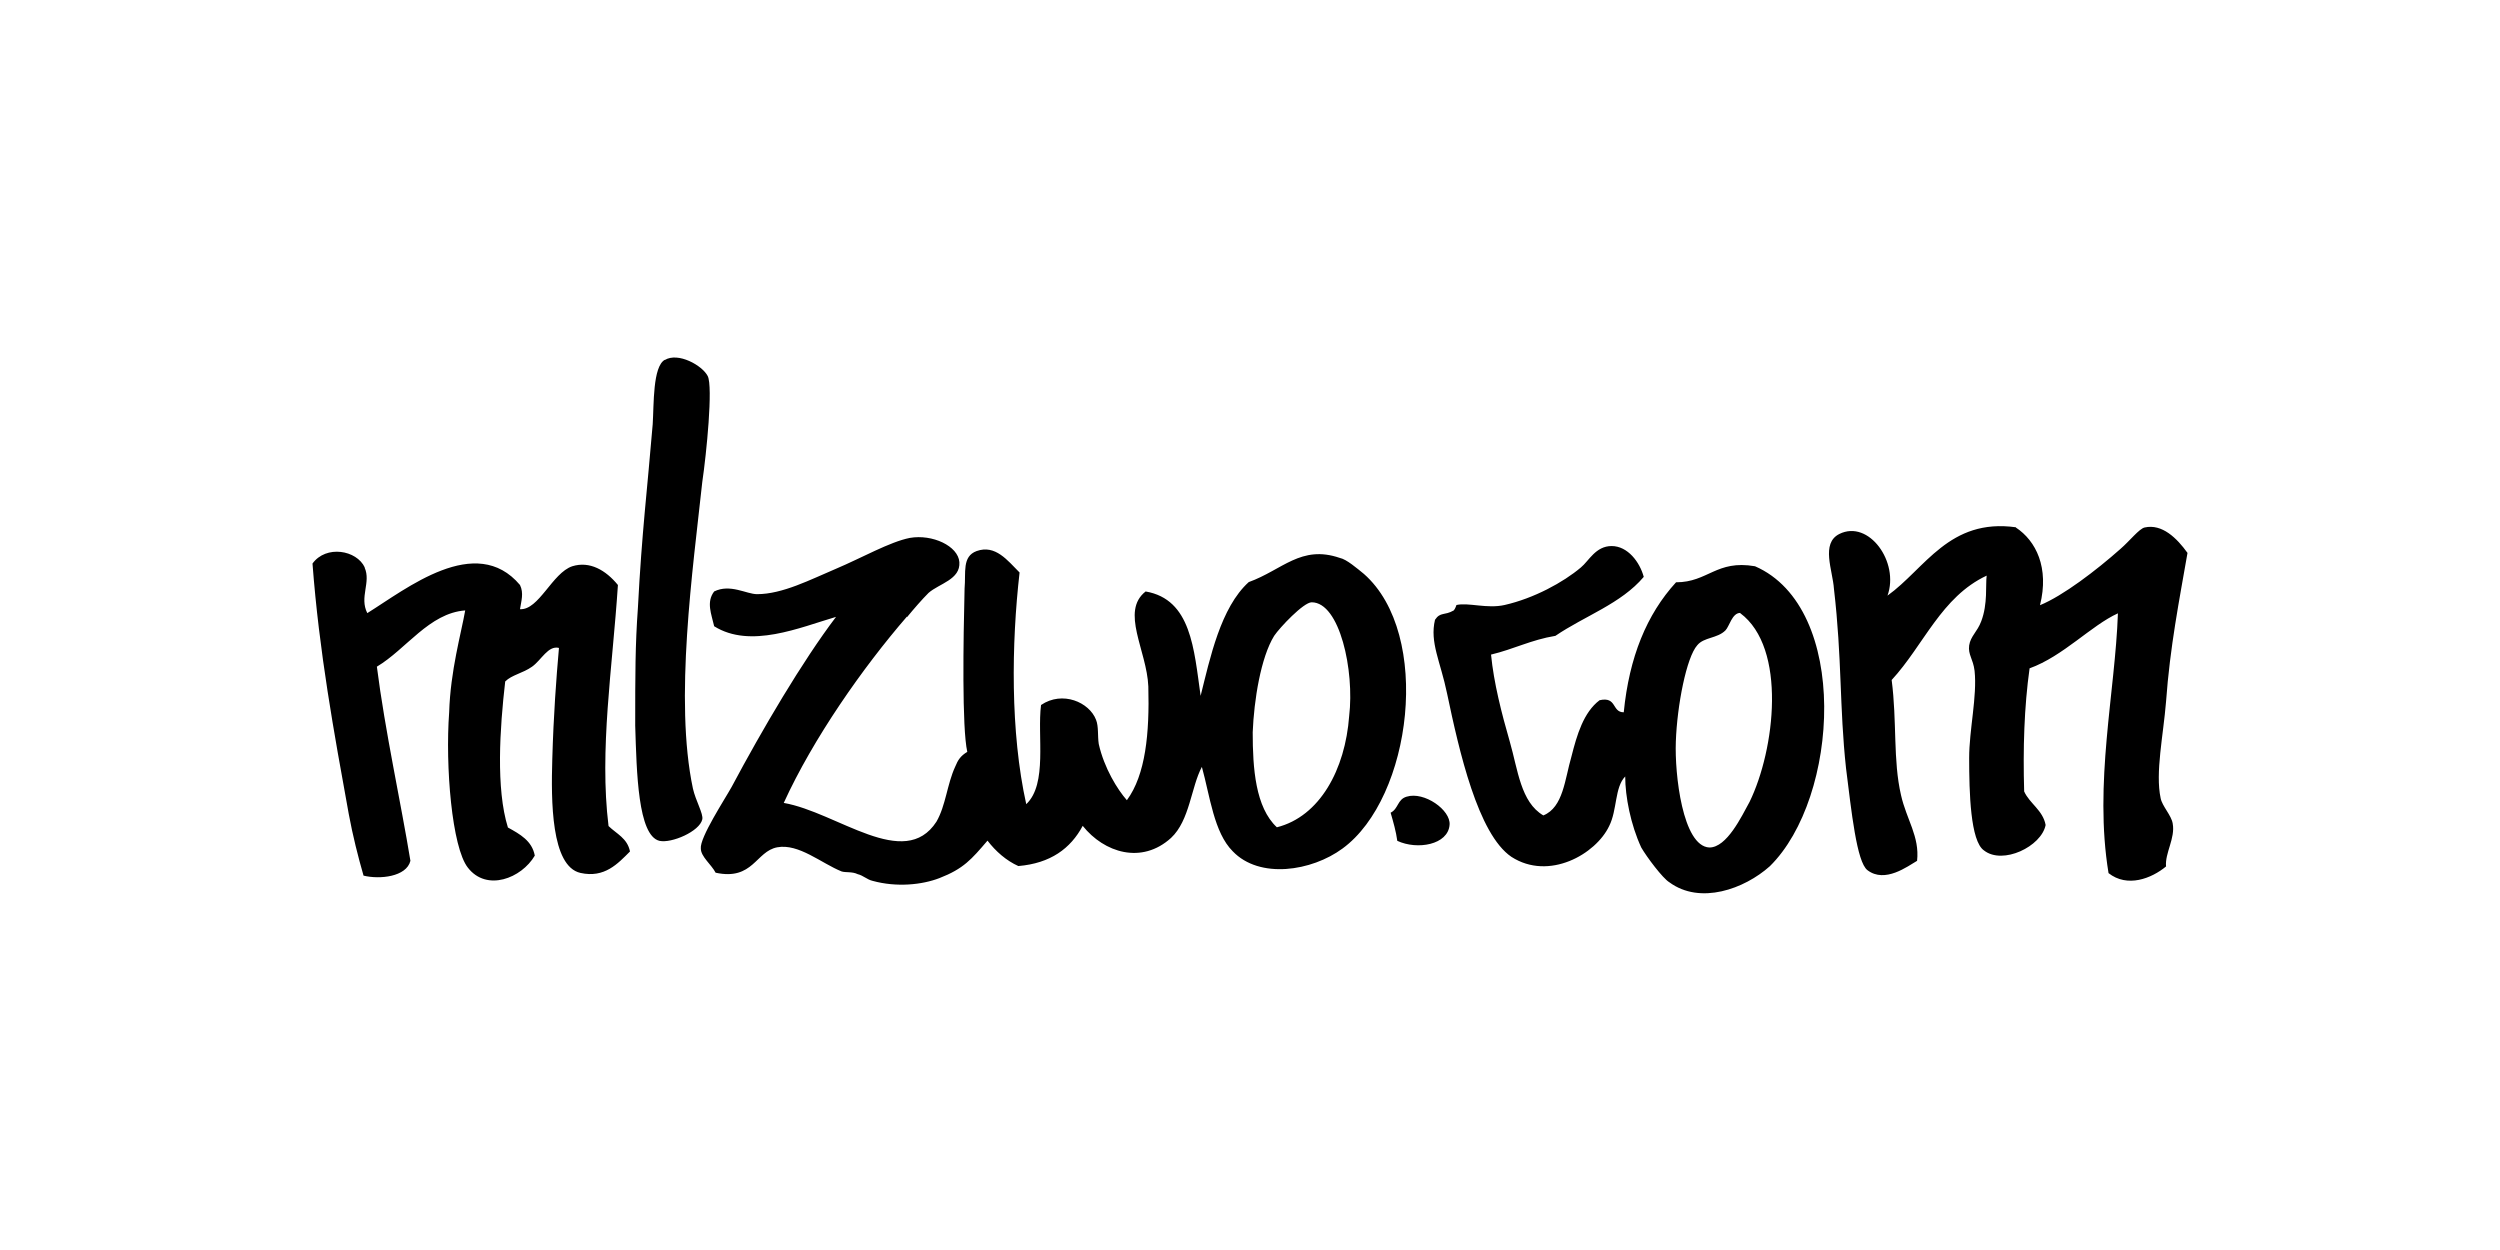
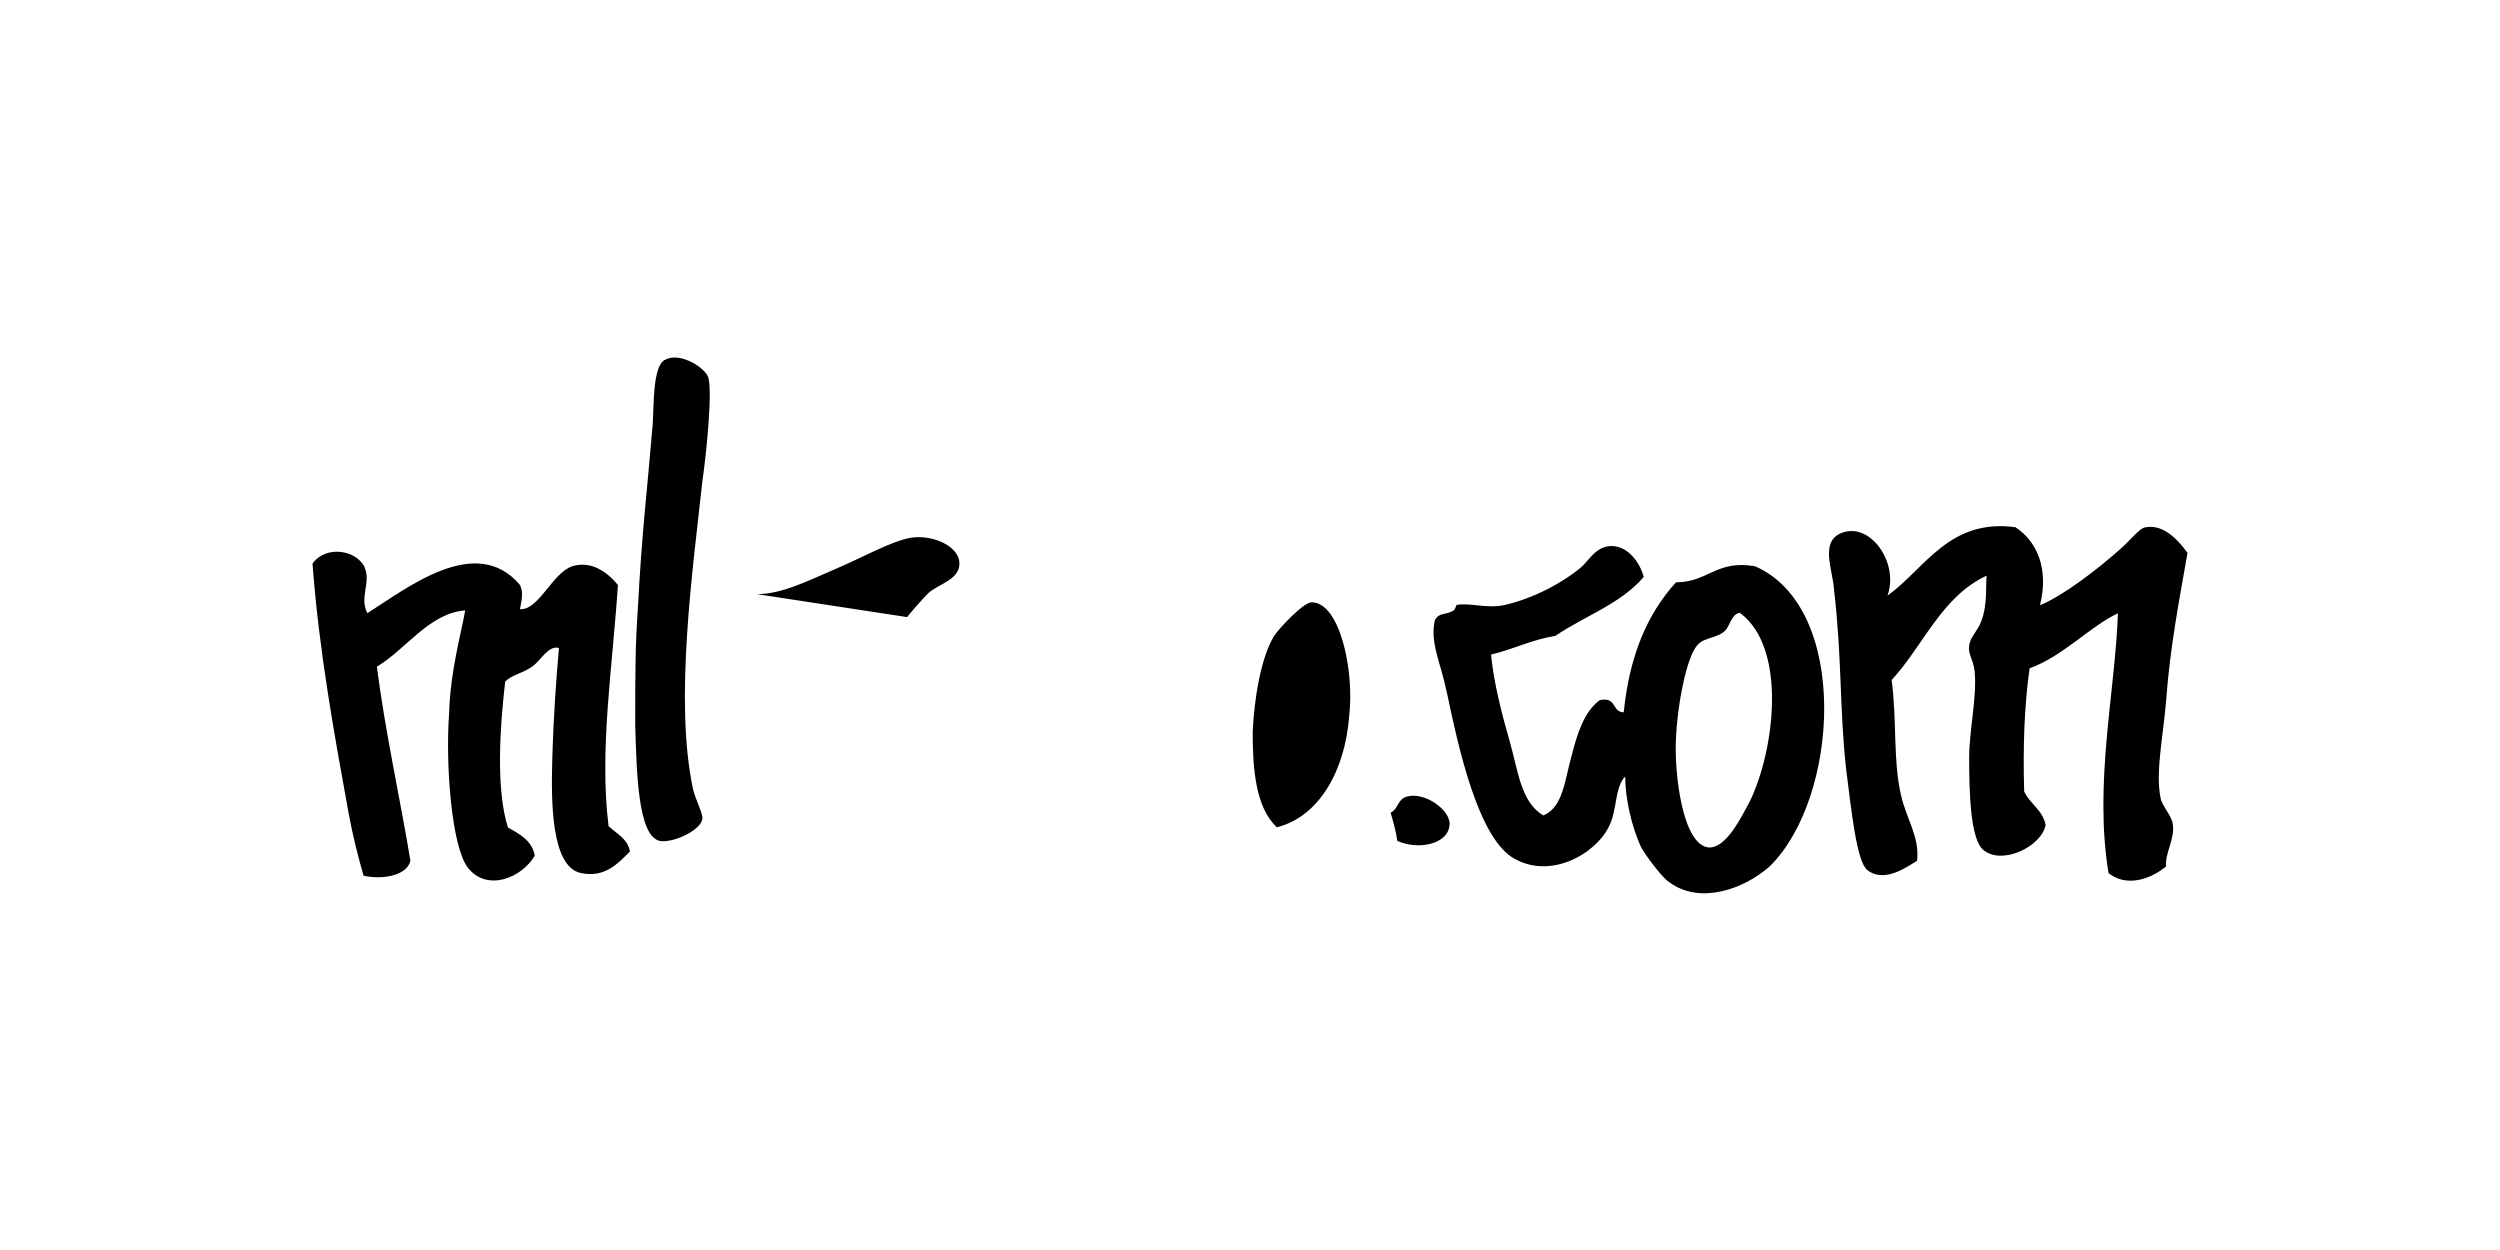
<svg xmlns="http://www.w3.org/2000/svg" id="mlzwo_x5F_tag_xA0_Bild" viewBox="0 0 120 60">
  <defs>
    <style>
      .cls-1 {
        fill-rule: evenodd;
      }
    </style>
  </defs>
-   <path class="cls-1" d="M31.91,17.28c.64-.39,1.8.26,2.06.77.26.51-.06,3.73-.26,5.08-.45,4.18-1.35,10.48-.45,14.72.13.58.51,1.22.45,1.48-.13.58-1.48,1.16-2.06,1.03-1.03-.26-1.09-3.28-1.16-5.53,0-2.44,0-3.86.13-5.66.19-3.66.45-5.66.71-8.81.06-.96,0-2.76.58-3.09ZM96.77,25.31c-3.21-.45-4.37,1.99-6.17,3.28.58-1.61-.9-3.66-2.31-2.96-.9.45-.32,1.74-.26,2.64.39,3.34.26,5.66.58,8.61.26,2.06.51,4.5,1.03,4.89.84.64,1.93-.19,2.38-.45.13-1.16-.51-1.99-.77-3.15-.39-1.67-.19-3.54-.45-5.53,1.54-1.67,2.38-3.99,4.56-5.01-.06.45.06,1.35-.26,2.19-.19.51-.51.71-.58,1.16-.06.45.19.64.26,1.22.13,1.22-.26,2.83-.26,4.18,0,1.67.06,3.99.71,4.44.9.71,2.76-.19,2.96-1.22-.13-.71-.77-1.03-1.03-1.61-.06-2.06,0-4.05.26-5.91,1.61-.58,2.96-2.06,4.24-2.64-.13,3.79-1.16,8.16-.45,12.47.9.71,2.06.26,2.76-.32-.06-.64.45-1.35.32-2.06-.06-.39-.51-.84-.58-1.22-.26-1.22.13-3.02.26-4.63.19-2.64.64-4.89,1.03-7.14-.51-.71-1.22-1.41-2.06-1.22-.26.06-.71.64-1.16,1.03-1.16,1.03-2.76,2.25-3.86,2.7.45-1.8-.19-3.09-1.16-3.73ZM77.36,26.21c-.77,0-1.09.71-1.48,1.03-.84.71-2.25,1.48-3.66,1.8-.84.19-1.74-.13-2.31,0,0,0-.06.19-.13.26-.45.26-.64.06-.9.45-.26,1.09.26,1.99.58,3.54.58,2.76,1.48,6.75,3.09,7.84,1.8,1.16,4.05-.13,4.69-1.48.39-.77.26-1.86.77-2.38,0,.96.26,2.31.77,3.41.26.45,1.03,1.48,1.35,1.67,1.48,1.09,3.6.32,4.82-.77,3.34-3.28,3.86-12.41-.71-14.4-1.86-.32-2.25.77-3.79.77-1.41,1.54-2.25,3.6-2.51,6.24-.58,0-.32-.77-1.16-.58-.77.58-1.09,1.67-1.35,2.7-.32,1.09-.39,2.44-1.35,2.83-1.09-.64-1.22-2.19-1.61-3.54s-.77-2.83-.9-4.18c1.09-.26,1.93-.71,3.09-.9,1.41-.96,3.15-1.54,4.24-2.83-.19-.71-.77-1.48-1.54-1.48ZM83.53,29.43c2.25,1.67,1.67,6.56.45,9.06-.39.71-1.09,2.19-1.93,2.19-1.29-.06-1.67-3.54-1.61-5.08.06-1.74.51-4.05,1.03-4.63.32-.39.96-.32,1.35-.71.19-.19.32-.84.71-.84ZM17.51,27.24c-.39-.84-1.86-1.09-2.51-.19.32,4.24,1.03,8.1,1.74,12.02.19,1.03.45,2.06.71,2.96.77.19,2.06.06,2.25-.71-.45-2.76-1.22-6.24-1.61-9.32,1.41-.84,2.51-2.57,4.24-2.7-.19,1.09-.71,2.89-.77,4.89-.19,2.57.13,6.49.9,7.46.9,1.16,2.57.51,3.21-.58-.13-.71-.71-1.03-1.29-1.35-.58-1.86-.39-4.76-.13-7.01.32-.32.84-.39,1.29-.71.45-.32.77-1.03,1.29-.9-.13,1.48-.26,3.21-.32,5.34-.06,1.99-.06,5.14,1.35,5.46,1.16.26,1.8-.45,2.38-1.03-.13-.64-.64-.84-1.03-1.22-.45-3.66.19-7.59.45-11.57-.58-.71-1.35-1.16-2.19-.9-.96.32-1.61,2.12-2.51,2.06.06-.39.19-.77,0-1.16-2.12-2.51-5.46.19-7.33,1.35-.39-.77.19-1.48-.13-2.19ZM69.58,39.59c.06-.71-1.22-1.61-2.06-1.35-.45.13-.39.58-.77.77.13.45.26.9.32,1.35.96.45,2.44.19,2.51-.77ZM43.54,29.62c.32-.39.71-.84,1.03-1.16.51-.45,1.54-.64,1.48-1.48-.06-.77-1.29-1.35-2.38-1.16-.96.19-2.31.96-3.54,1.48s-2.57,1.22-3.79,1.22c-.51,0-1.29-.51-2.06-.13-.39.51-.13,1.09,0,1.67,1.74,1.09,4.11.06,5.85-.45-1.61,2.12-3.54,5.4-5.01,8.16-.32.58-1.54,2.44-1.48,2.96,0,.39.51.77.71,1.16,1.8.39,1.93-1.03,2.96-1.22,1.03-.19,2.12.77,3.09,1.16.19.06.51,0,.77.13.26.06.45.26.71.32,1.16.32,2.38.19,3.21-.13,1.16-.45,1.54-.9,2.31-1.8.39.51.9.96,1.48,1.22,1.54-.13,2.51-.84,3.09-1.93,1.03,1.29,2.83,1.86,4.24.58.9-.84.96-2.44,1.48-3.41.39,1.41.58,3.15,1.48,4.05,1.29,1.35,3.79.96,5.27-.13,3.34-2.44,4.31-10.29,1.03-13.18-.32-.26-.84-.71-1.16-.77-1.86-.64-2.76.58-4.37,1.16-1.35,1.22-1.86,3.66-2.31,5.46-.32-2.25-.45-4.63-2.64-5.01-1.22.96.06,2.83.13,4.56.06,2.25-.13,4.24-1.03,5.46-.45-.51-1.09-1.54-1.35-2.7-.06-.39,0-.84-.13-1.16-.32-.84-1.61-1.41-2.64-.71-.19,1.48.32,3.79-.71,4.76-.77-3.47-.71-7.71-.32-11.12-.58-.58-1.16-1.35-2.06-1.03-.71.26-.51,1.03-.58,1.8-.06,2.44-.13,6.69.13,7.84-.32.19-.45.39-.58.71-.39.84-.45,1.86-.9,2.64-1.54,2.38-4.76-.45-7.33-.9,1.41-3.09,3.79-6.49,5.91-8.94ZM61.29,39.71c-1.03-.96-1.16-2.83-1.16-4.56.06-1.54.39-3.6,1.03-4.63.26-.39,1.41-1.61,1.8-1.61,1.35,0,2.06,3.28,1.8,5.46-.19,2.57-1.41,4.82-3.47,5.34Z" />
+   <path class="cls-1" d="M31.91,17.28c.64-.39,1.8.26,2.06.77.26.51-.06,3.73-.26,5.08-.45,4.18-1.35,10.48-.45,14.72.13.58.51,1.22.45,1.48-.13.58-1.48,1.16-2.06,1.03-1.03-.26-1.09-3.28-1.16-5.53,0-2.44,0-3.86.13-5.66.19-3.66.45-5.66.71-8.81.06-.96,0-2.76.58-3.09ZM96.77,25.31c-3.21-.45-4.37,1.99-6.17,3.28.58-1.61-.9-3.66-2.31-2.96-.9.45-.32,1.74-.26,2.64.39,3.34.26,5.66.58,8.61.26,2.06.51,4.5,1.03,4.89.84.64,1.93-.19,2.38-.45.13-1.16-.51-1.99-.77-3.15-.39-1.67-.19-3.54-.45-5.53,1.54-1.67,2.38-3.99,4.56-5.01-.06.45.06,1.35-.26,2.19-.19.51-.51.71-.58,1.16-.06.45.19.64.26,1.22.13,1.22-.26,2.83-.26,4.18,0,1.67.06,3.99.71,4.44.9.71,2.76-.19,2.96-1.22-.13-.71-.77-1.03-1.03-1.61-.06-2.06,0-4.05.26-5.91,1.61-.58,2.96-2.06,4.24-2.64-.13,3.79-1.16,8.16-.45,12.47.9.71,2.06.26,2.76-.32-.06-.64.45-1.35.32-2.06-.06-.39-.51-.84-.58-1.22-.26-1.22.13-3.02.26-4.63.19-2.64.64-4.89,1.03-7.14-.51-.71-1.22-1.41-2.06-1.22-.26.06-.71.64-1.16,1.03-1.16,1.03-2.76,2.25-3.86,2.7.45-1.8-.19-3.09-1.16-3.73ZM77.36,26.21c-.77,0-1.09.71-1.48,1.03-.84.71-2.25,1.48-3.66,1.8-.84.19-1.74-.13-2.31,0,0,0-.06.19-.13.26-.45.26-.64.06-.9.45-.26,1.09.26,1.99.58,3.54.58,2.76,1.48,6.75,3.09,7.84,1.8,1.16,4.05-.13,4.69-1.48.39-.77.26-1.86.77-2.38,0,.96.26,2.31.77,3.41.26.45,1.03,1.48,1.35,1.67,1.48,1.09,3.6.32,4.82-.77,3.34-3.28,3.86-12.41-.71-14.4-1.86-.32-2.25.77-3.79.77-1.41,1.54-2.25,3.6-2.51,6.24-.58,0-.32-.77-1.16-.58-.77.58-1.09,1.67-1.35,2.7-.32,1.09-.39,2.44-1.35,2.83-1.09-.64-1.22-2.19-1.61-3.54s-.77-2.83-.9-4.18c1.09-.26,1.93-.71,3.09-.9,1.41-.96,3.15-1.54,4.24-2.83-.19-.71-.77-1.48-1.54-1.48ZM83.53,29.43c2.25,1.67,1.67,6.56.45,9.06-.39.71-1.09,2.19-1.93,2.19-1.29-.06-1.67-3.54-1.61-5.08.06-1.74.51-4.05,1.03-4.63.32-.39.96-.32,1.35-.71.19-.19.32-.84.71-.84ZM17.51,27.24c-.39-.84-1.86-1.09-2.51-.19.32,4.24,1.03,8.1,1.74,12.02.19,1.03.45,2.06.71,2.96.77.19,2.06.06,2.25-.71-.45-2.76-1.22-6.24-1.61-9.32,1.41-.84,2.51-2.57,4.24-2.7-.19,1.09-.71,2.89-.77,4.89-.19,2.57.13,6.49.9,7.46.9,1.16,2.57.51,3.21-.58-.13-.71-.71-1.03-1.29-1.35-.58-1.86-.39-4.76-.13-7.01.32-.32.84-.39,1.29-.71.45-.32.77-1.03,1.29-.9-.13,1.48-.26,3.21-.32,5.34-.06,1.99-.06,5.14,1.35,5.46,1.16.26,1.8-.45,2.38-1.03-.13-.64-.64-.84-1.03-1.22-.45-3.66.19-7.59.45-11.57-.58-.71-1.35-1.16-2.19-.9-.96.32-1.61,2.12-2.51,2.06.06-.39.19-.77,0-1.16-2.12-2.51-5.46.19-7.33,1.35-.39-.77.19-1.48-.13-2.19ZM69.58,39.59c.06-.71-1.22-1.61-2.06-1.35-.45.13-.39.58-.77.77.13.45.26.9.32,1.35.96.45,2.44.19,2.51-.77ZM43.54,29.62c.32-.39.71-.84,1.03-1.16.51-.45,1.54-.64,1.48-1.48-.06-.77-1.29-1.35-2.38-1.16-.96.19-2.31.96-3.54,1.48s-2.57,1.22-3.79,1.22ZM61.29,39.71c-1.03-.96-1.16-2.83-1.16-4.56.06-1.54.39-3.6,1.03-4.63.26-.39,1.41-1.61,1.8-1.61,1.35,0,2.06,3.28,1.8,5.46-.19,2.57-1.41,4.82-3.47,5.34Z" />
</svg>